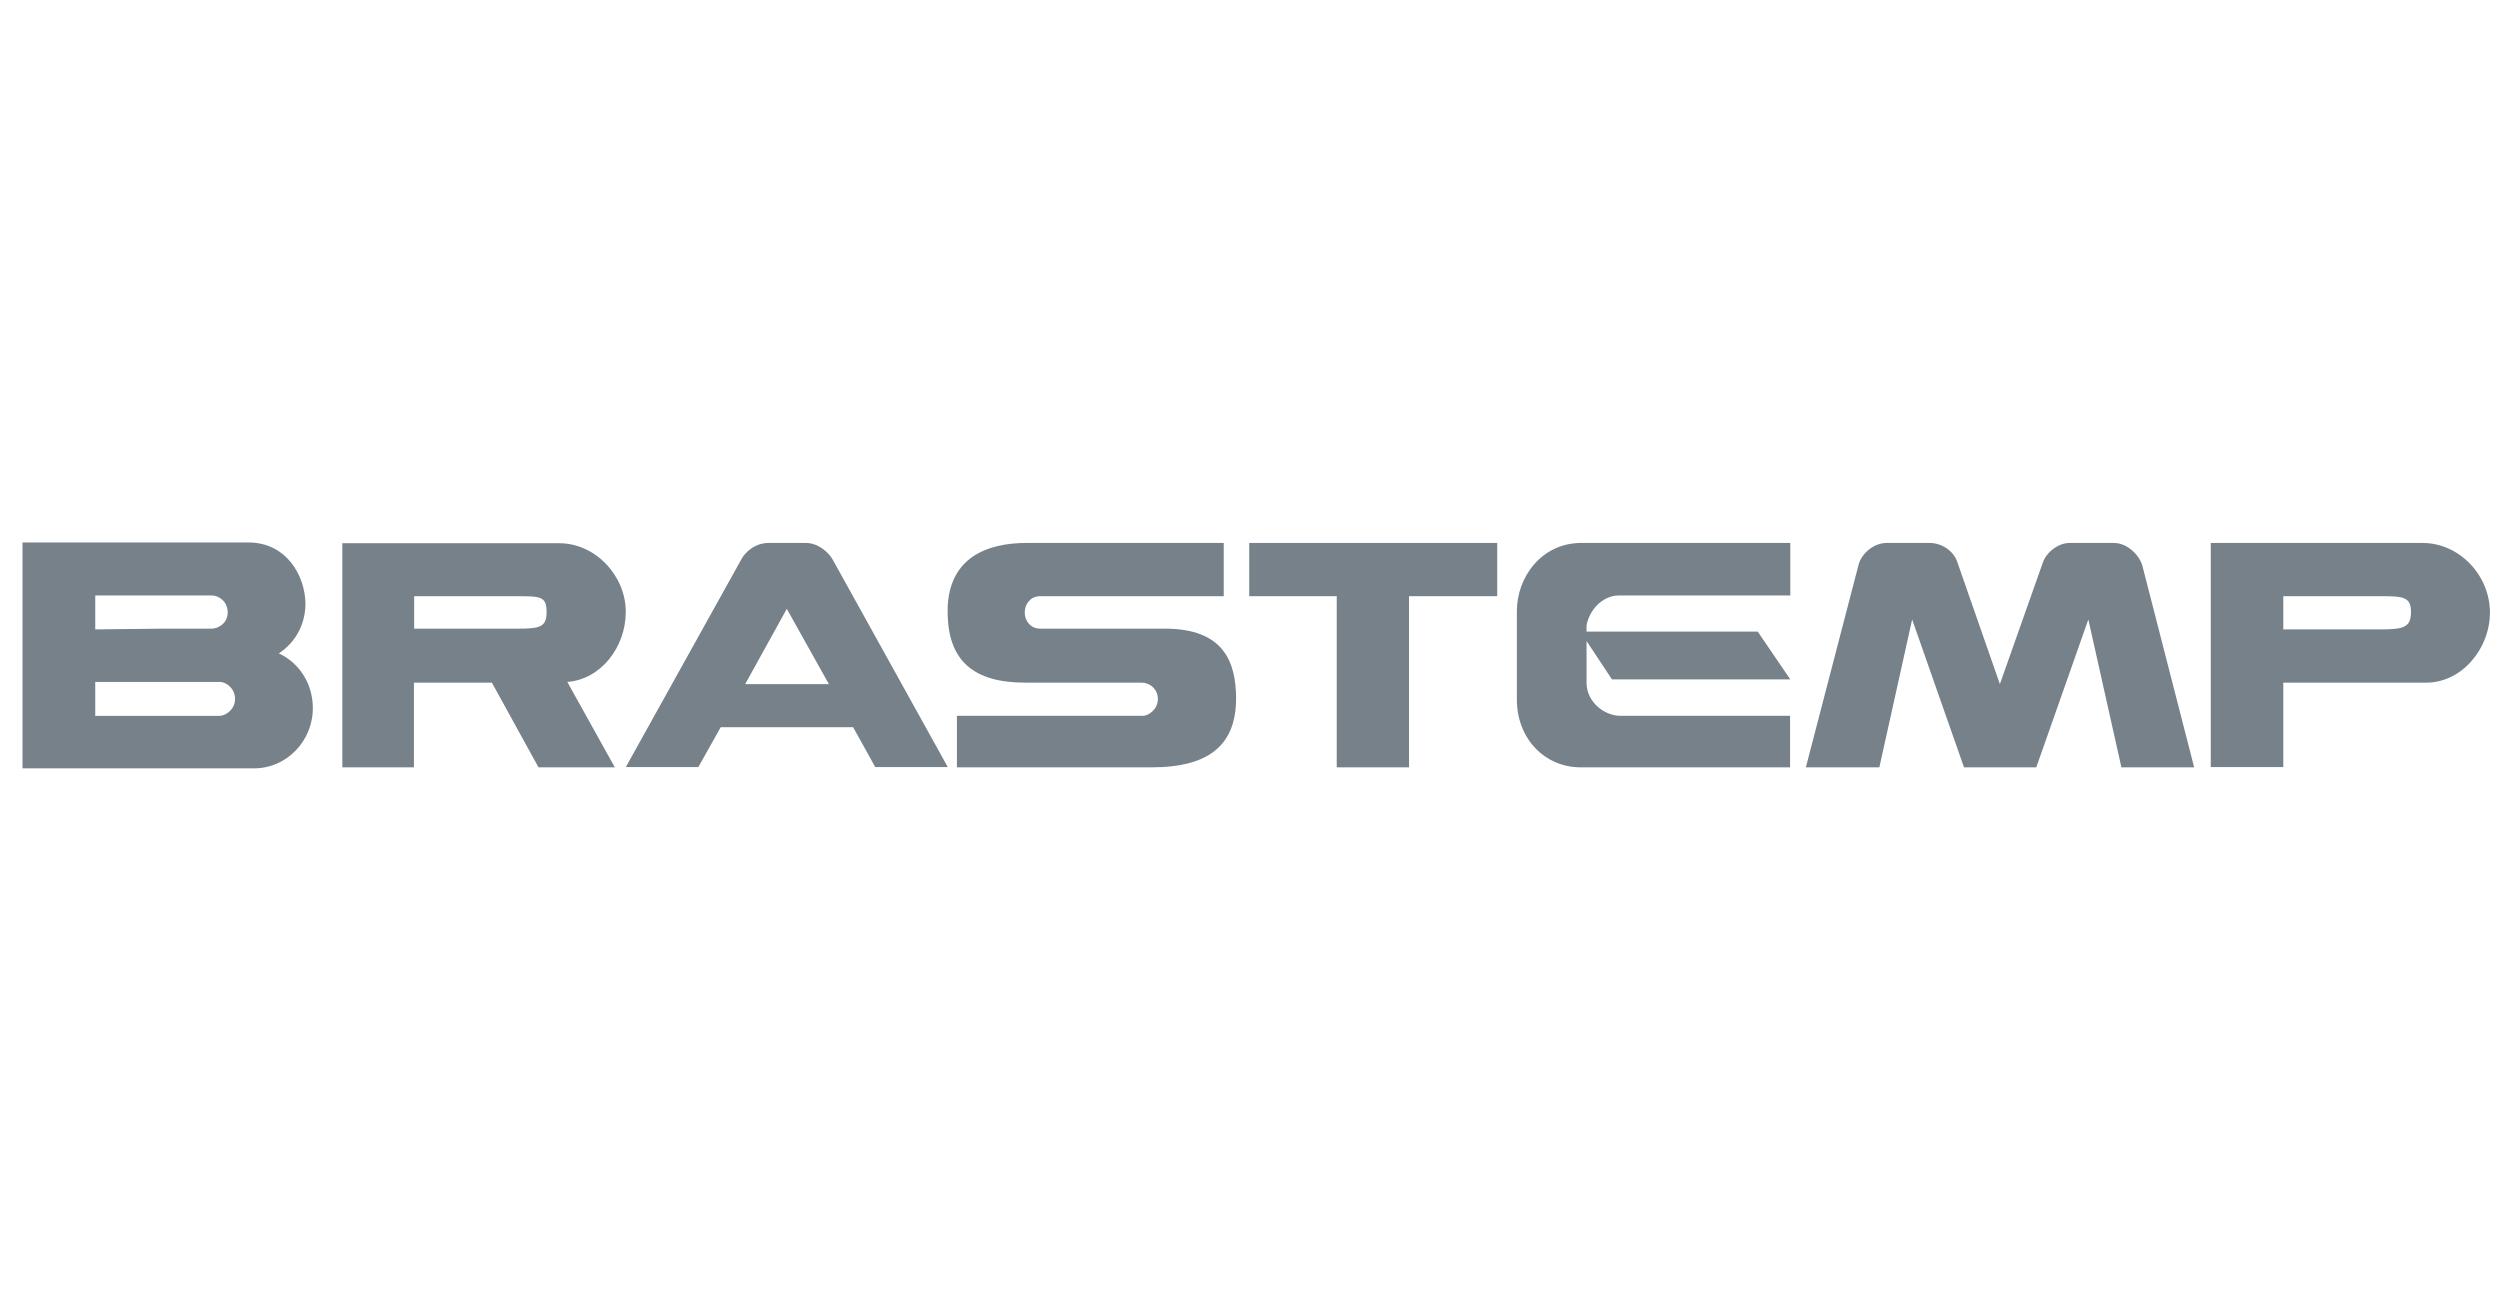
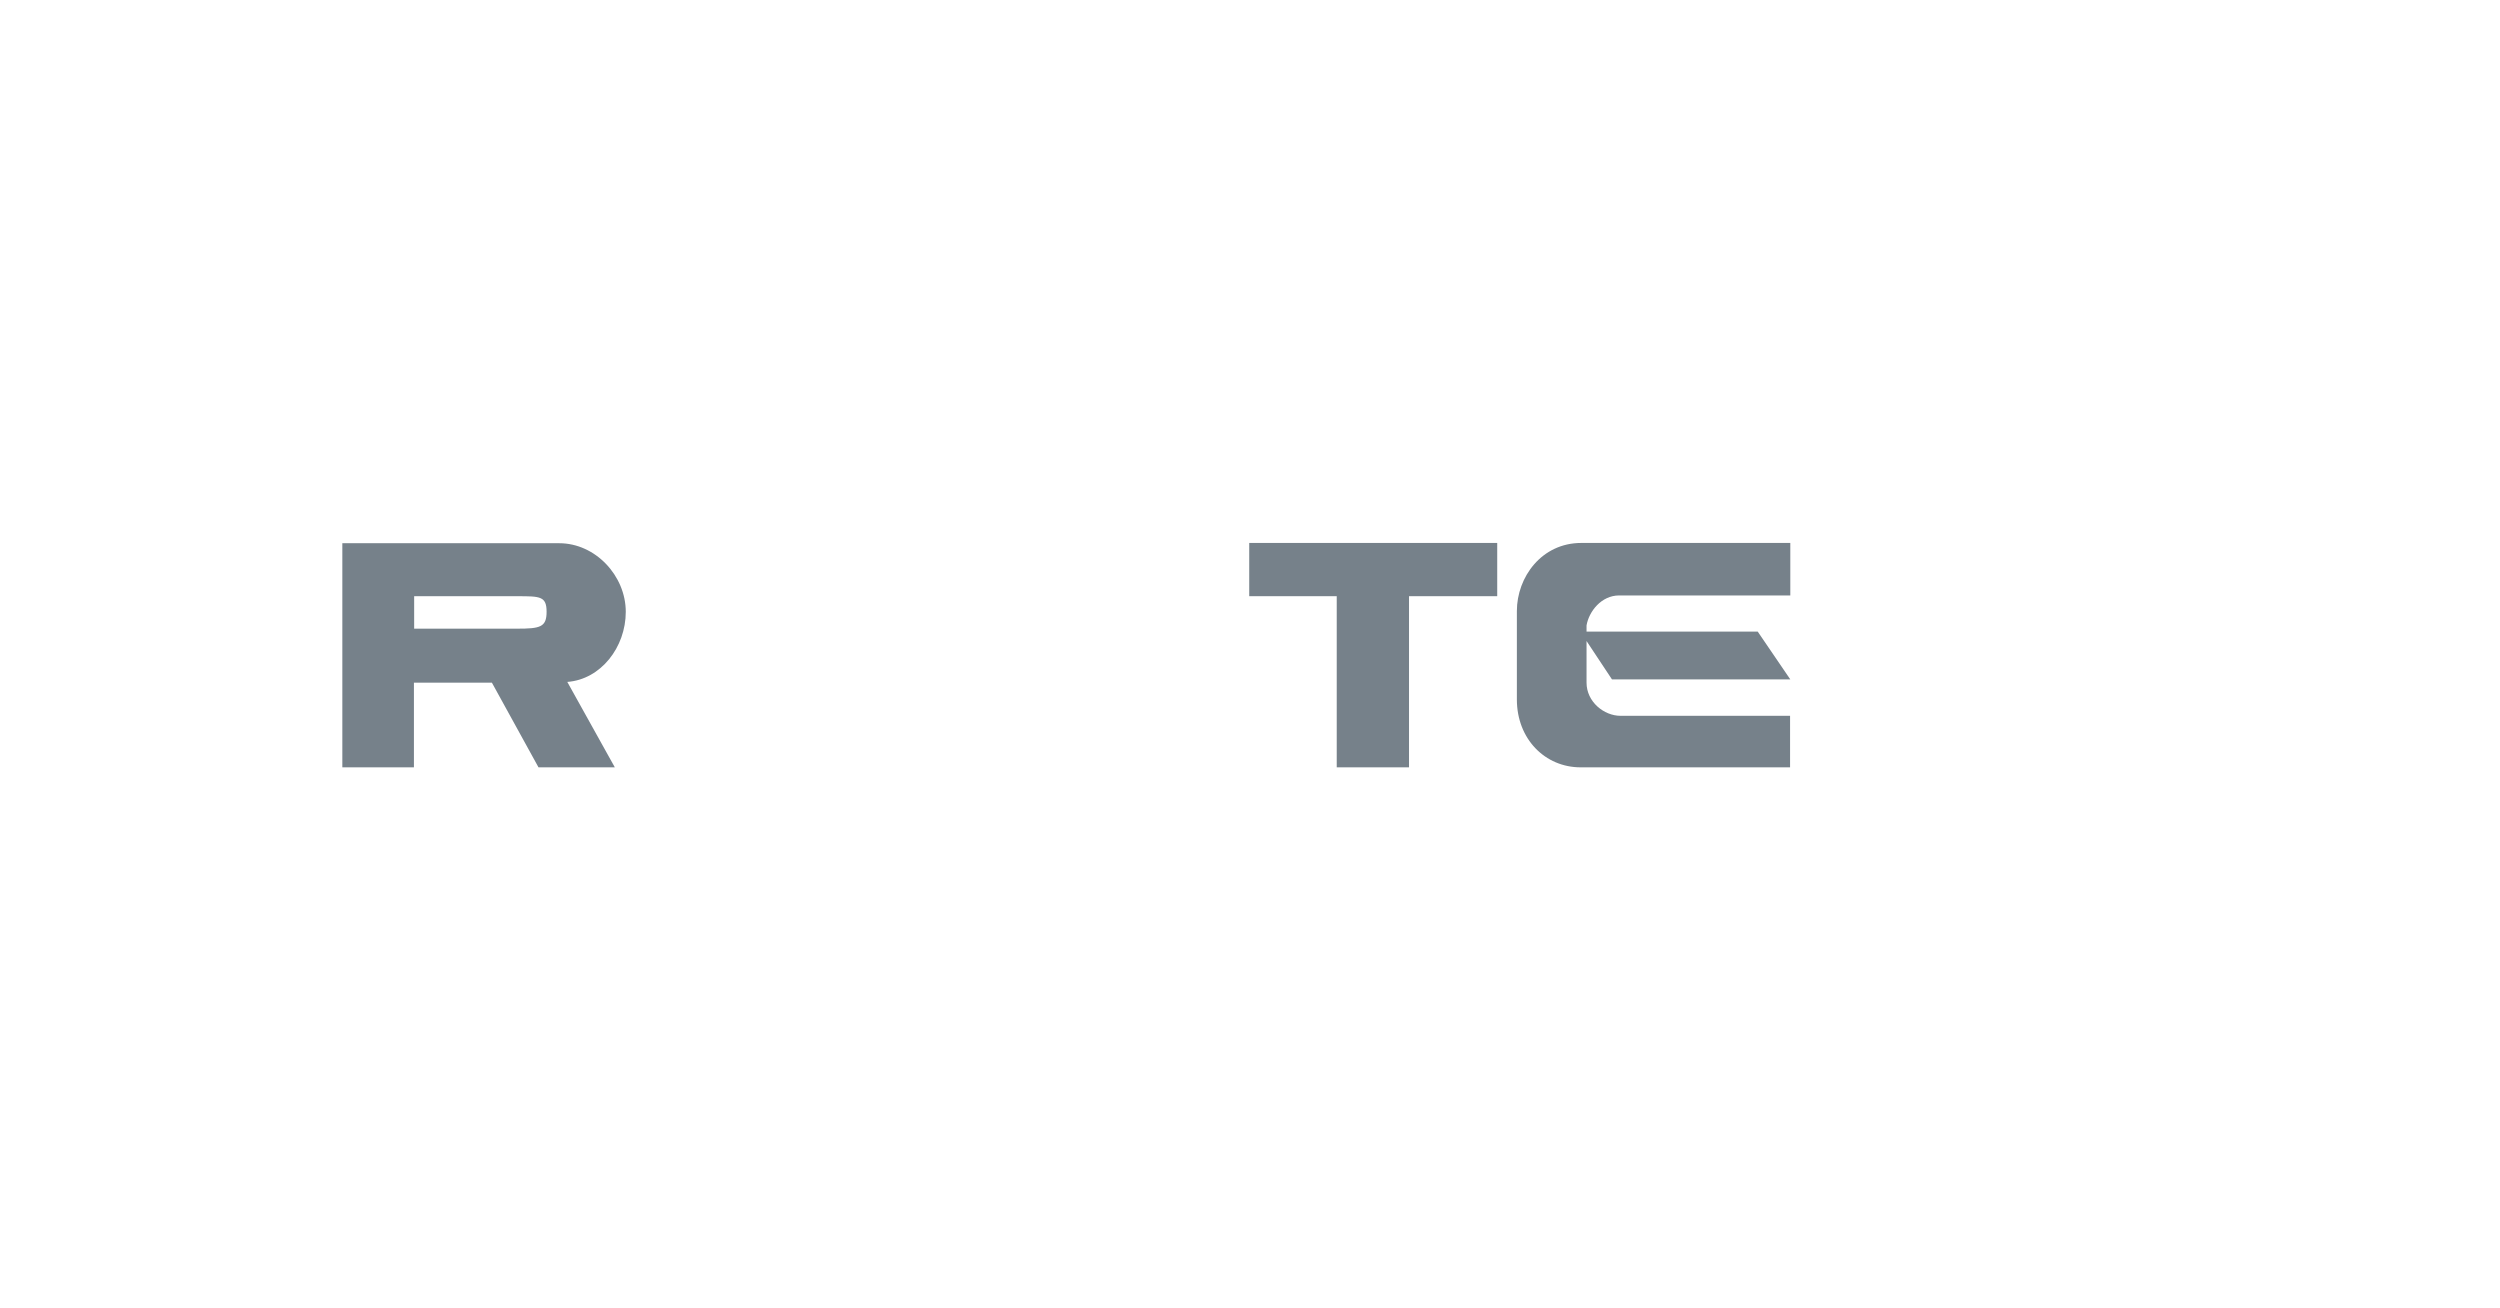
<svg xmlns="http://www.w3.org/2000/svg" width="107" height="56" viewBox="0 0 107 56" fill="none">
-   <path d="M11.934 27.966C12.799 27.394 13.073 26.514 13.073 25.846C13.063 24.627 12.249 23.217 10.631 23.217H7.049H0.963V32.885H7.049H10.885C12.249 32.885 13.389 31.73 13.389 30.309C13.389 29.238 12.788 28.359 11.934 27.966ZM4.077 25.486H7.049H9.074C9.338 25.486 9.745 25.719 9.745 26.217C9.745 26.705 9.298 26.906 9.074 26.906H7.049L4.077 26.938V25.486ZM9.389 30.638H7.049H4.077V29.186H7.049H9.389C9.715 29.186 10.061 29.493 10.061 29.917C10.061 30.341 9.684 30.638 9.389 30.638Z" fill="#76818A" />
  <path d="M26.783 26.186C26.783 24.638 25.48 23.25 23.934 23.25H20.575H14.652V32.843H17.716V29.218H20.575H21.053L23.048 32.843H26.315L24.28 29.186C25.715 29.08 26.783 27.702 26.783 26.186ZM22.132 26.907H20.585H17.726V25.518H20.585H22.132C23.119 25.518 23.394 25.518 23.394 26.186C23.394 26.843 23.119 26.907 22.132 26.907Z" fill="#76818A" />
-   <path d="M49.852 26.906H44.519C44.112 26.906 43.858 26.577 43.858 26.217C43.858 25.846 44.112 25.517 44.519 25.517H52.376V23.238H43.939C42.24 23.238 40.652 23.863 40.56 25.983V26.153V26.344C40.622 28.284 41.67 29.217 43.878 29.217H48.865C49.201 29.217 49.557 29.482 49.557 29.916C49.557 30.372 49.14 30.637 48.926 30.637H40.957V32.842H49.292C51.857 32.842 52.905 31.793 52.905 29.884C52.895 28.337 52.386 26.906 49.852 26.906Z" fill="#76818A" />
-   <path d="M34.489 23.238H33.675H32.901C32.362 23.238 31.924 23.577 31.731 23.937L26.785 32.831H29.889L30.846 31.125H33.675H36.514L37.461 32.831H40.565L35.649 23.969C35.476 23.651 35.028 23.238 34.489 23.238ZM33.675 29.28H31.894L33.675 26.058L35.476 29.28H33.675Z" fill="#76818A" />
-   <path d="M90.47 23.238H88.577C88.068 23.238 87.559 23.672 87.427 24.096L85.595 29.28L83.753 24.001C83.59 23.577 83.112 23.238 82.583 23.238H80.751C80.181 23.238 79.672 23.704 79.55 24.16L77.291 32.842H80.436L81.84 26.513L84.059 32.842H87.152L89.381 26.513L90.796 32.842H93.91L91.691 24.203C91.549 23.736 91.04 23.238 90.47 23.238Z" fill="#76818A" />
-   <path d="M103.841 29.217C105.368 29.217 106.569 27.764 106.569 26.217C106.569 24.627 105.266 23.238 103.678 23.238H100.452H94.621V32.831H97.725V29.217H100.452H103.841ZM97.725 26.938V25.517H100.452H101.908C102.854 25.517 103.19 25.549 103.19 26.185C103.19 26.842 102.895 26.938 101.908 26.938H100.452H97.725Z" fill="#76818A" />
  <path d="M64.081 23.238H53.467V25.517H57.212V32.842H60.306V25.517H64.081V23.238Z" fill="#76818A" />
  <path d="M64.922 26.153V29.938C64.922 31.634 66.133 32.842 67.649 32.842H76.615V30.637H69.359C68.657 30.637 67.904 30.044 67.904 29.217V27.436L68.993 29.079H76.625L75.231 27.033H67.904C67.904 26.969 67.904 26.8 67.904 26.768C68.005 26.174 68.535 25.485 69.298 25.485H76.625V23.238H67.68C65.98 23.238 64.922 24.701 64.922 26.153Z" fill="#76818A" />
</svg>